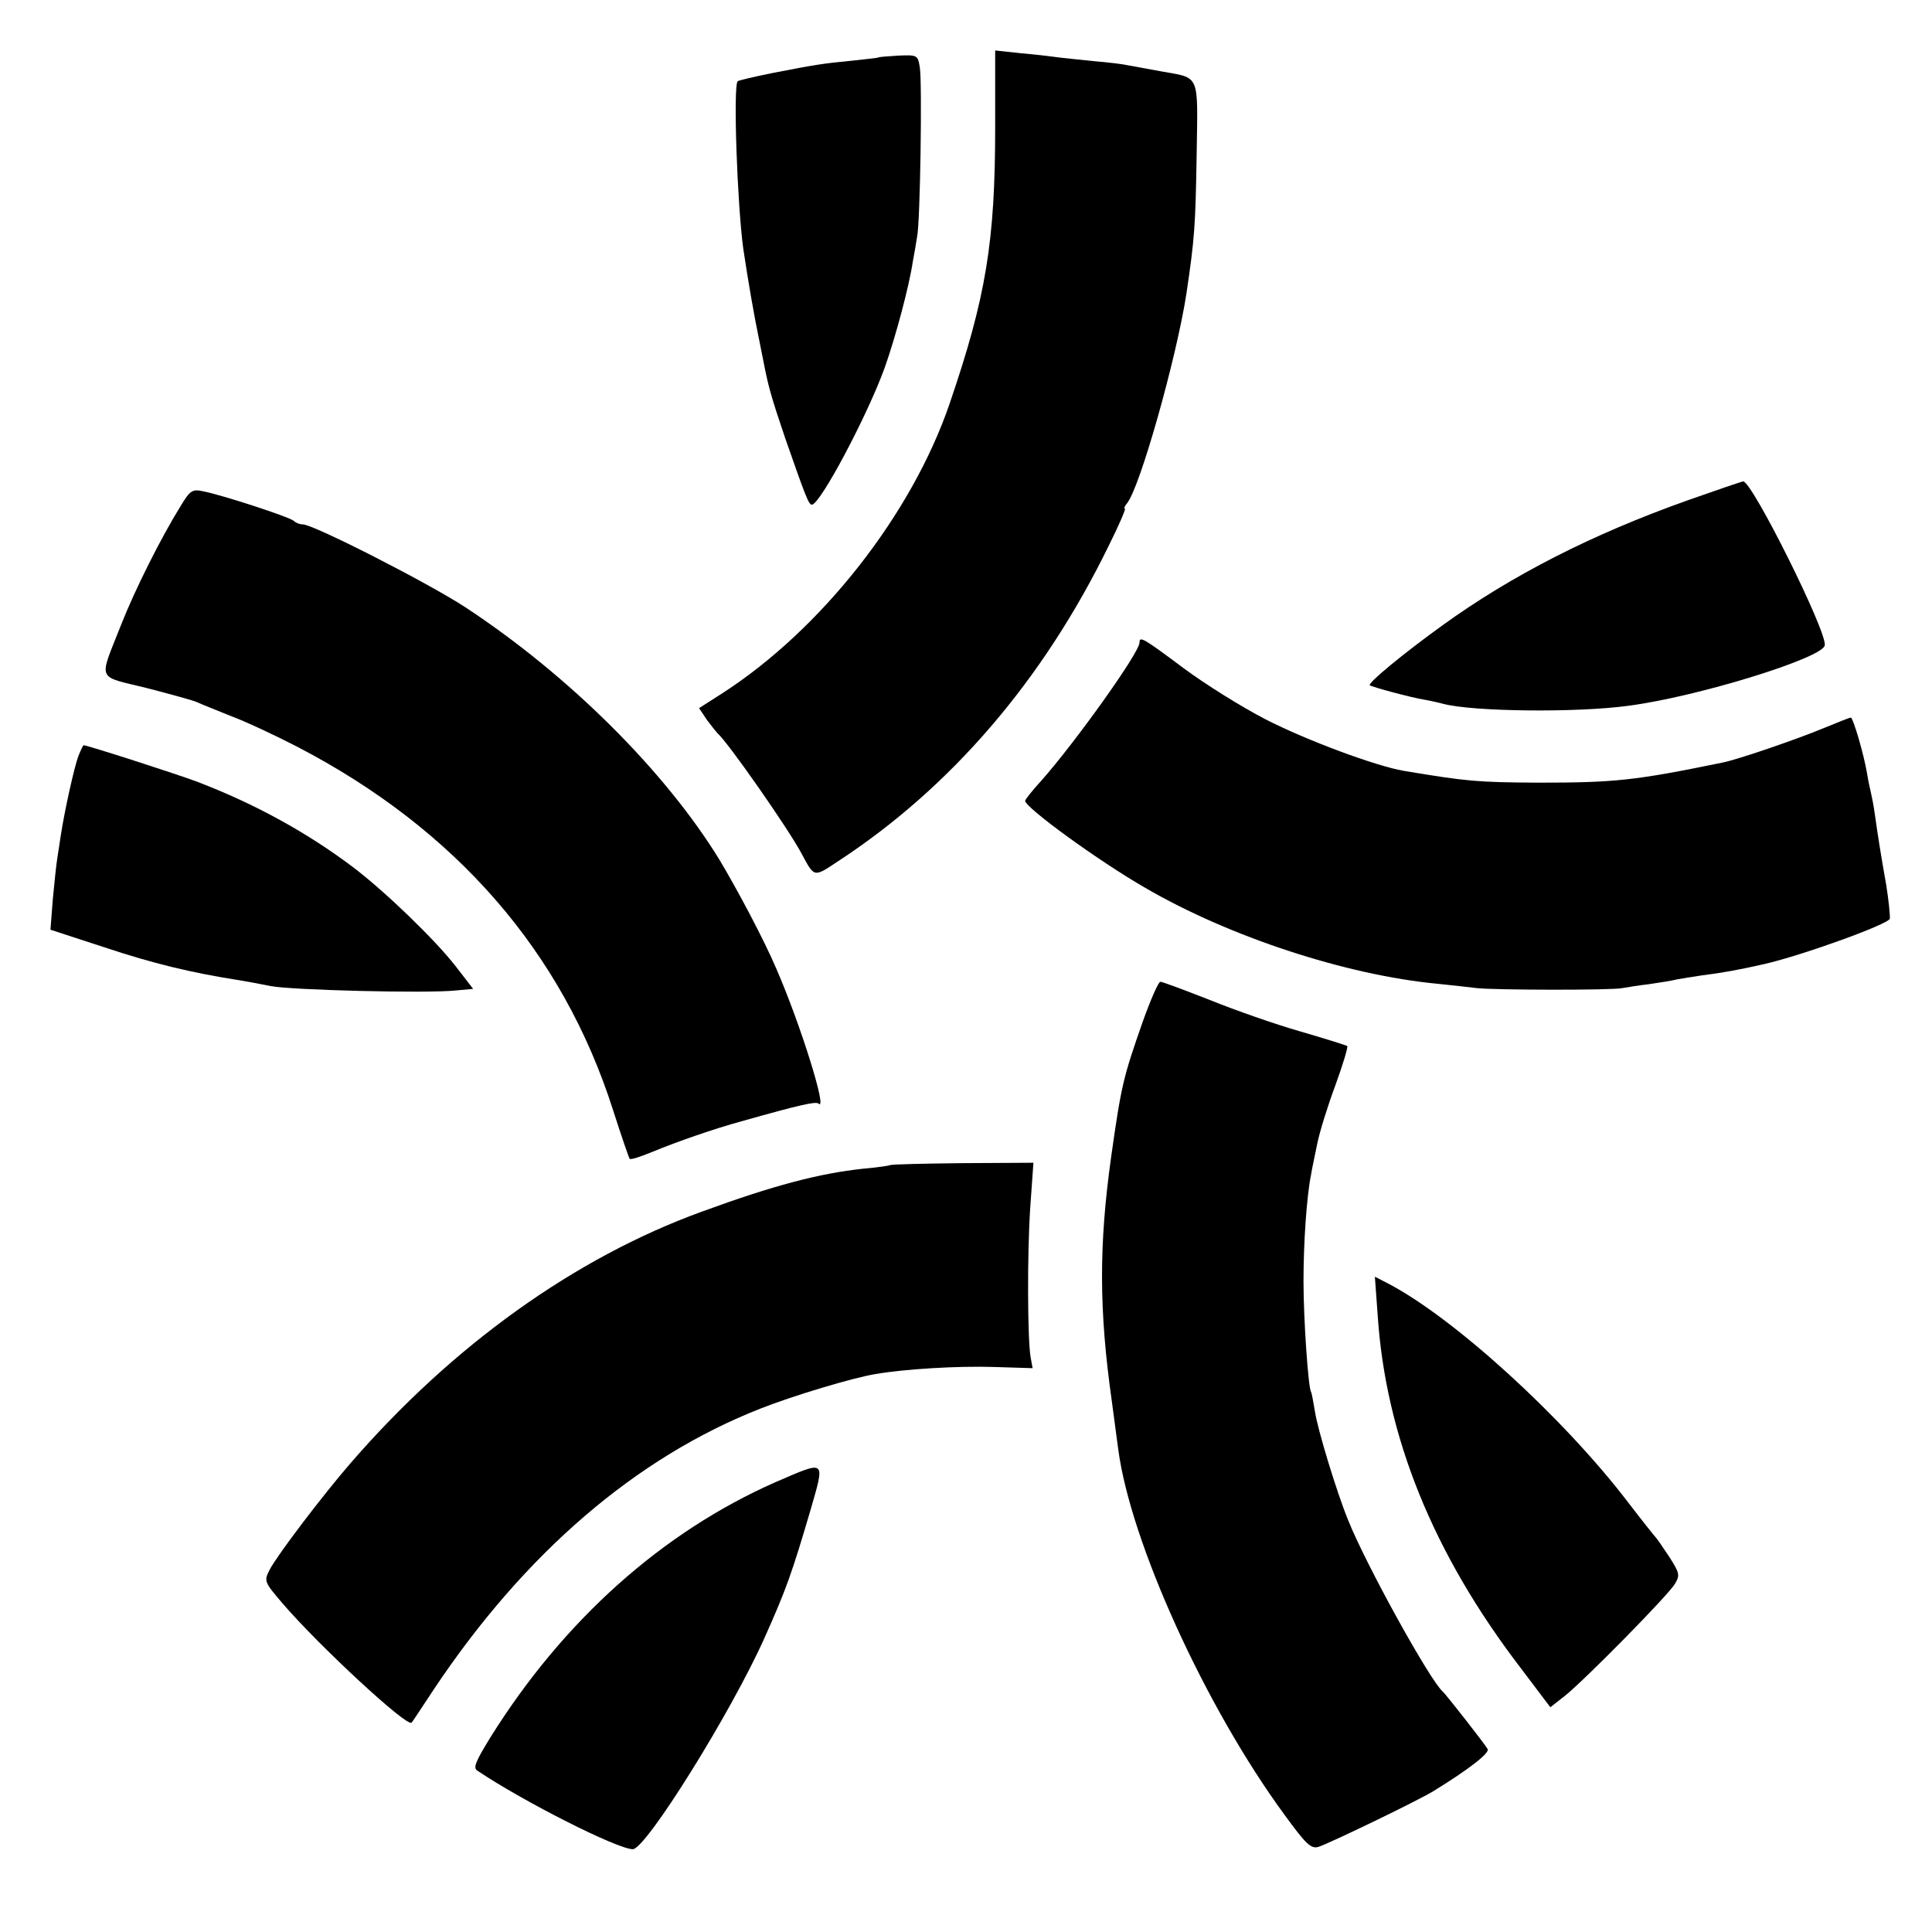
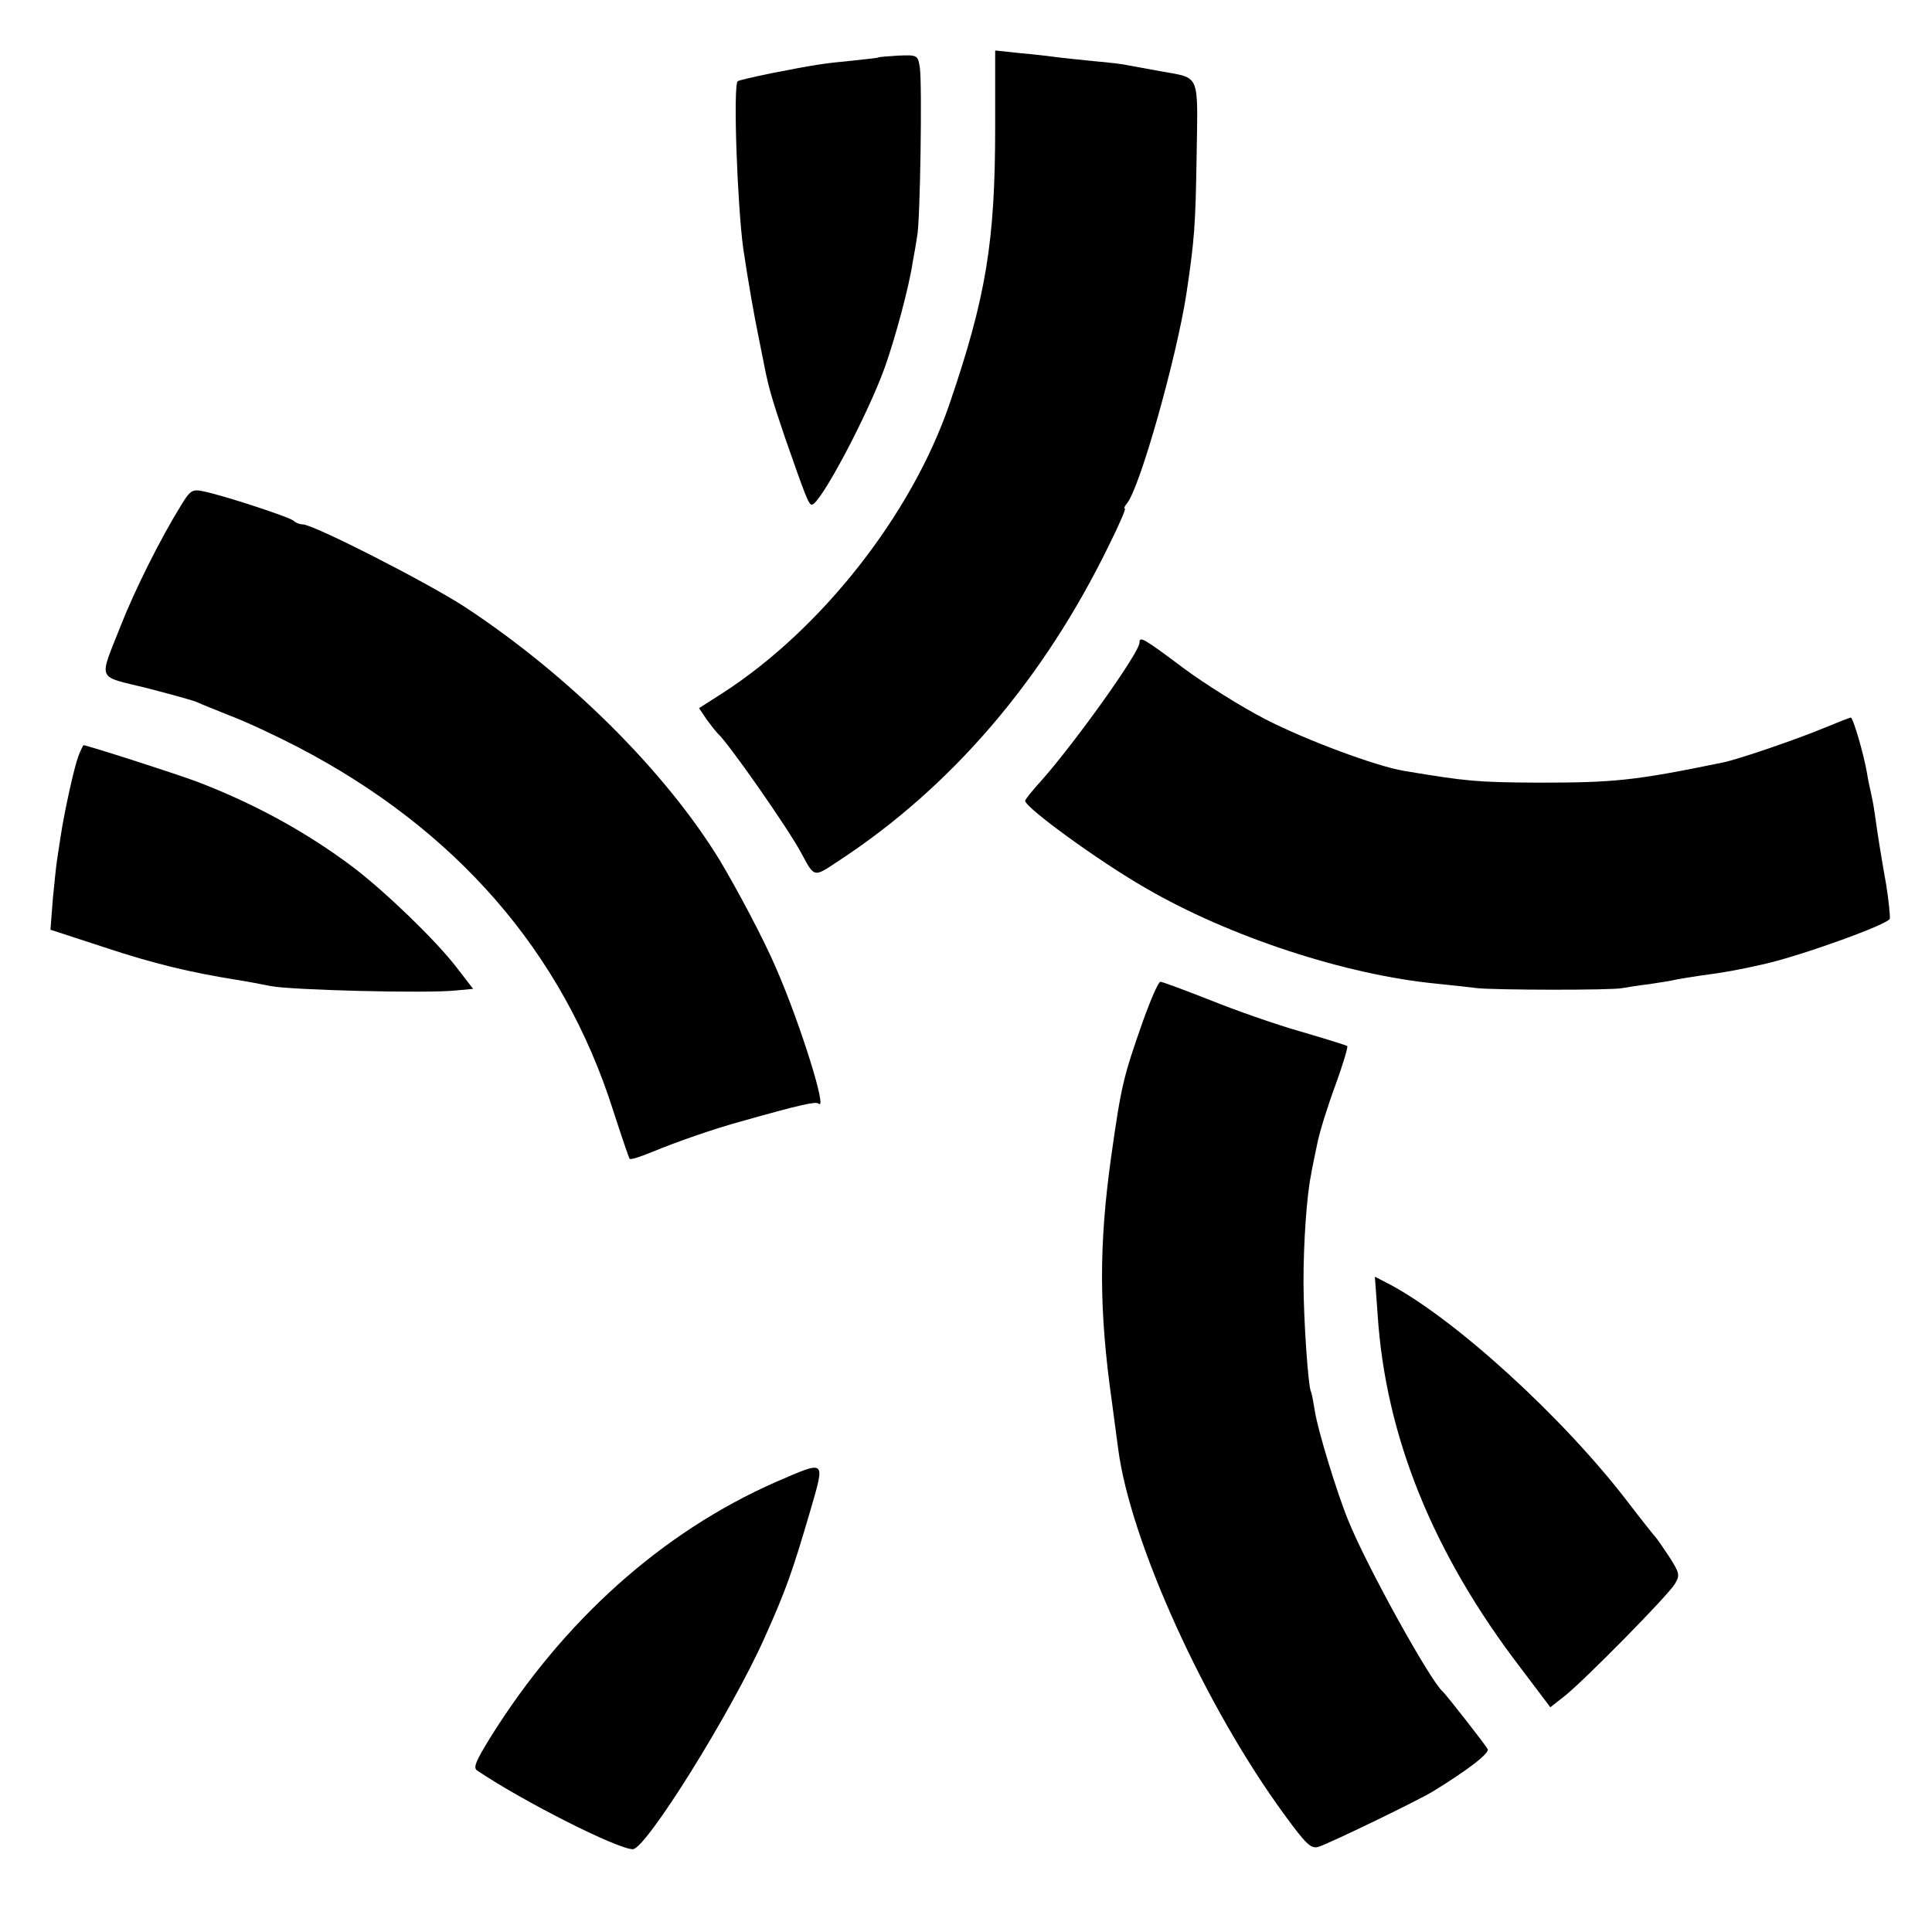
<svg xmlns="http://www.w3.org/2000/svg" version="1.0" width="490pt" height="490pt" viewBox="0 0 490 490" preserveAspectRatio="xMidYMid meet">
  <g transform="translate(0,490) scale(0.1,-0.1)" fill="#000000" stroke="none">
    <path d="M2524 4578 c0 -291 -23 -431 -116 -703 -96 -280 -324 -570 -574 -732 l-61 -39 20 -30 c12 -16 24 -31 27 -34 25 -21 179 -241 213 -305 33 -61 30 -61 93 -19 286 187 520 459 687 802 25 50 43 92 40 92 -3 0 -1 6 5 13 33 39 126 370 151 532 21 141 23 173 26 353 3 208 10 193 -90 211 -33 6 -70 13 -82 15 -12 3 -53 8 -90 11 -37 4 -79 8 -93 10 -14 2 -55 7 -91 10 l-65 7 0 -194z" />
    <path d="M2227 4754 c-1 -1 -31 -4 -67 -8 -73 -7 -92 -10 -205 -32 -44 -9 -82 -18 -84 -20 -12 -11 -1 -314 14 -424 12 -81 28 -173 40 -230 3 -14 7 -36 10 -50 13 -68 20 -94 56 -200 52 -149 60 -170 68 -170 21 0 141 226 185 348 28 79 62 207 71 268 4 21 9 50 11 64 8 36 13 389 7 428 -5 32 -6 33 -54 31 -27 -2 -50 -3 -52 -5z" />
-     <path d="M4280 3631 c-242 -86 -446 -190 -623 -318 -97 -70 -188 -145 -183 -151 5 -4 103 -31 141 -37 17 -3 37 -8 45 -10 75 -20 338 -23 470 -5 176 23 492 121 498 153 7 33 -185 418 -207 416 -3 0 -67 -22 -141 -48z" />
+     <path d="M4280 3631 z" />
    <path d="M459 3618 c-51 -82 -117 -214 -152 -303 -57 -145 -64 -128 65 -160 62 -16 120 -32 128 -36 8 -4 46 -19 83 -34 38 -14 115 -50 171 -79 402 -209 673 -520 801 -922 21 -65 40 -121 42 -123 2 -3 27 5 56 17 68 28 158 59 227 78 149 42 189 51 196 45 24 -22 -46 202 -107 342 -31 73 -98 199 -144 276 -138 225 -382 468 -645 641 -95 62 -385 210 -412 210 -8 0 -18 4 -23 9 -11 10 -183 66 -230 75 -27 6 -33 2 -56 -36z" />
    <path d="M2890 3270 c0 -25 -163 -253 -249 -350 -23 -25 -41 -48 -41 -51 0 -17 185 -152 305 -221 213 -124 509 -221 740 -243 39 -4 84 -9 100 -11 38 -5 344 -6 370 0 11 2 42 7 68 10 27 4 59 9 70 12 12 2 40 7 62 10 55 7 94 14 160 29 96 22 315 101 318 115 1 8 -3 47 -9 85 -14 79 -21 123 -29 180 -3 22 -8 47 -10 55 -2 8 -7 31 -10 50 -8 47 -35 140 -41 140 -3 0 -33 -12 -67 -26 -67 -28 -218 -80 -258 -88 -224 -46 -274 -51 -469 -51 -154 1 -178 3 -340 30 -70 12 -246 77 -351 131 -60 31 -153 89 -208 130 -103 77 -111 81 -111 64z" />
    <path d="M199 2983 c-11 -29 -36 -143 -45 -203 -3 -19 -7 -46 -9 -59 -2 -12 -7 -58 -11 -101 l-6 -78 138 -45 c123 -41 220 -64 334 -82 19 -3 58 -10 87 -16 52 -10 394 -19 470 -11 l43 4 -44 57 c-52 67 -178 189 -261 252 -117 88 -248 160 -394 216 -53 20 -277 92 -289 93 -1 0 -7 -12 -13 -27z" />
    <path d="M2898 2308 c-49 -140 -54 -159 -80 -343 -31 -223 -31 -387 2 -620 6 -44 13 -98 16 -120 31 -236 221 -654 422 -928 54 -74 67 -87 86 -81 26 8 250 116 291 141 88 54 144 97 138 107 -8 14 -106 139 -114 146 -31 26 -194 320 -240 435 -29 71 -77 229 -84 275 -4 24 -8 47 -10 50 -7 12 -19 183 -19 280 0 100 8 215 19 270 2 14 10 50 16 80 6 30 27 97 46 148 19 52 32 96 30 99 -3 2 -57 19 -119 37 -63 18 -166 54 -230 80 -64 25 -120 46 -125 46 -5 0 -25 -46 -45 -102z" />
-     <path d="M2258 1945 c-1 -1 -32 -6 -68 -9 -112 -12 -227 -42 -410 -109 -322 -117 -632 -339 -891 -638 -71 -82 -185 -232 -205 -270 -15 -29 -14 -31 33 -86 90 -105 316 -315 327 -302 2 2 27 40 56 84 230 345 513 589 830 713 81 32 234 78 290 87 75 13 209 21 302 18 l97 -3 -5 27 c-8 45 -9 262 -1 381 l8 113 -180 -1 c-98 -1 -181 -3 -183 -5z" />
    <path d="M3494 1566 c20 -308 140 -606 364 -898 l74 -98 37 29 c50 40 262 255 279 284 13 22 12 27 -14 68 -16 24 -31 46 -34 49 -3 3 -35 43 -71 90 -165 216 -444 470 -611 556 l-31 16 7 -96z" />
    <path d="M1967 1141 c-288 -127 -538 -351 -723 -647 -38 -62 -45 -78 -33 -85 116 -78 355 -199 394 -199 33 0 249 346 334 536 56 125 70 166 116 322 38 132 42 129 -88 73z" />
  </g>
</svg>